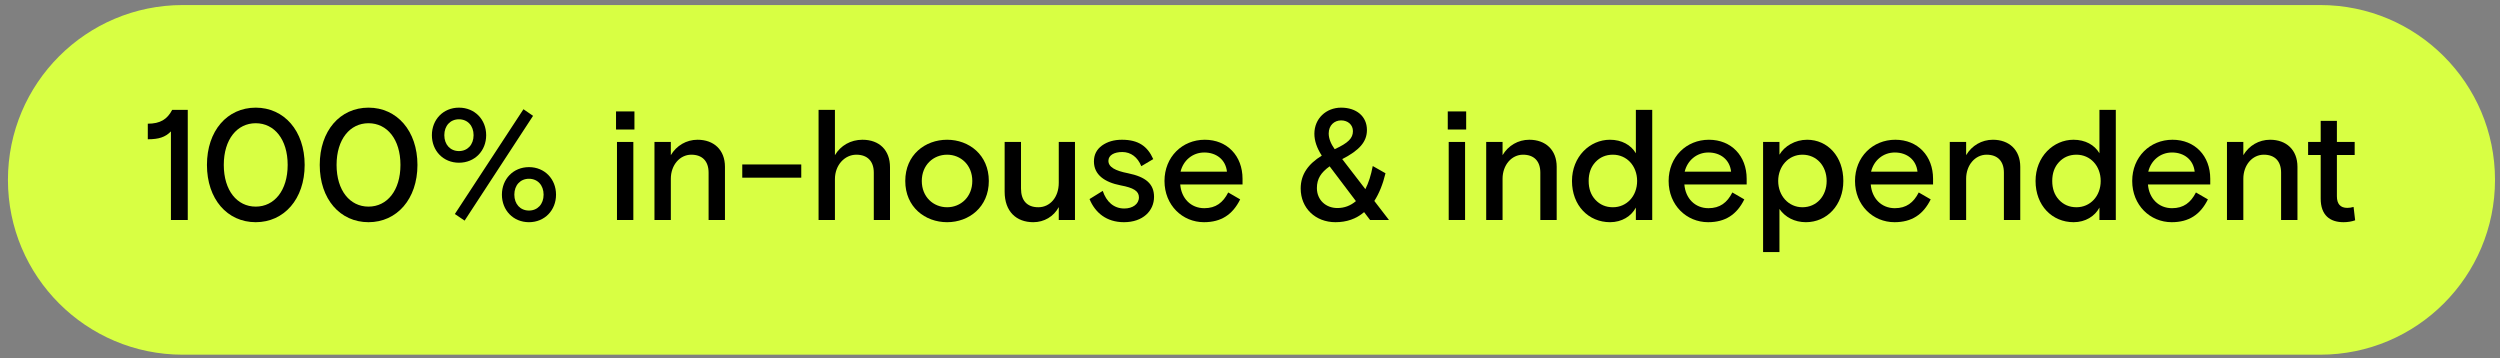
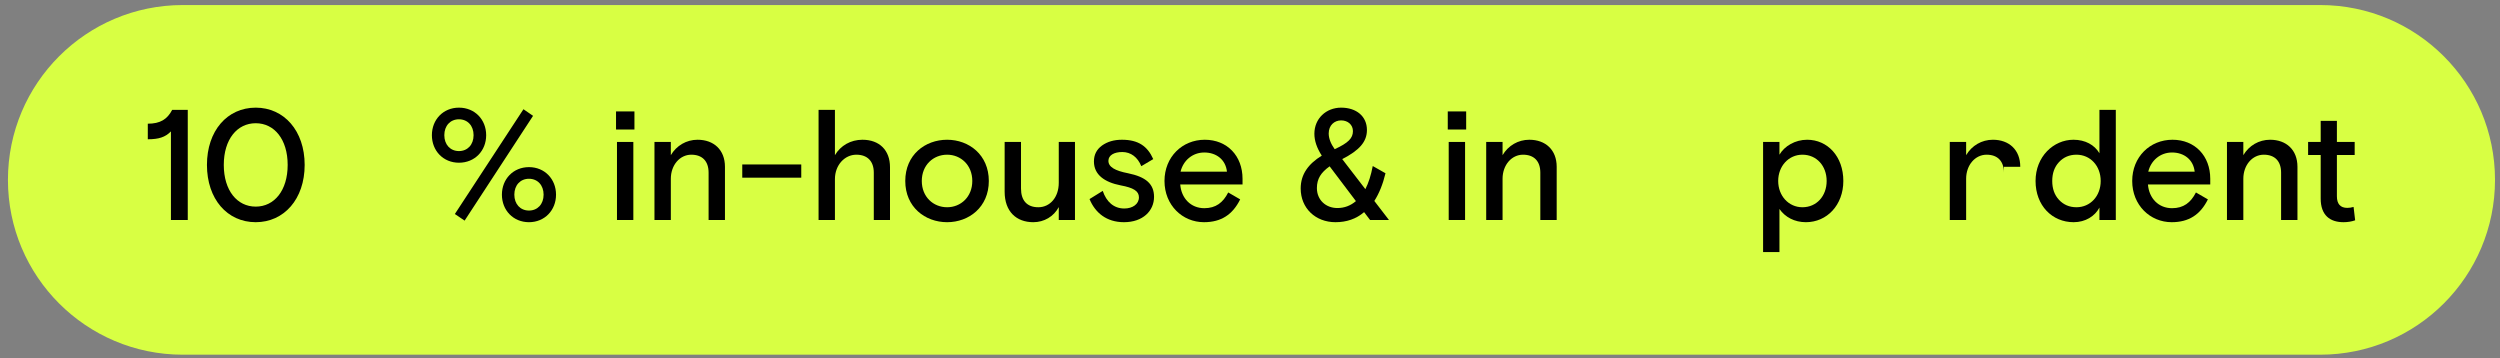
<svg xmlns="http://www.w3.org/2000/svg" width="286" height="41" viewBox="0 0 286 41" fill="none">
  <rect x="0" y="0" width="286" height="41" fill="#808080" stroke="none" />
  <path d="M0.908 20.577C0.908 9.531 9.862 0.577 20.908 0.577H265.429C276.475 0.577 285.429 9.531 285.429 20.577V20.577C285.429 31.623 276.475 40.577 265.429 40.577H20.908C9.863 40.577 0.908 31.623 0.908 20.577V20.577Z" fill="#D8FF43" />
  <path d="M265.487 22.719V17.733H264.047V16.239H265.487V13.827H267.341V16.239H269.375V17.733H267.341V22.449C267.341 23.331 267.737 23.781 268.529 23.781C268.763 23.781 269.015 23.745 269.249 23.673L269.429 25.203C269.015 25.347 268.583 25.419 268.097 25.419C266.531 25.419 265.487 24.609 265.487 22.719Z" fill="black" />
  <path d="M254.765 25.167V16.239H256.637V17.751C257.285 16.653 258.419 15.987 259.697 15.987C261.551 15.987 262.829 17.139 262.829 19.083V25.167H260.957V19.749C260.957 18.453 260.255 17.697 258.977 17.697C257.681 17.697 256.637 18.867 256.637 20.451V25.167H254.765Z" fill="black" />
  <path d="M243.925 20.703C243.925 17.949 245.959 15.987 248.533 15.987C251.107 15.987 252.853 17.841 252.853 20.451V21.099H245.725C245.851 22.701 246.949 23.817 248.479 23.817C249.793 23.817 250.621 23.187 251.215 22.017L252.583 22.809C251.719 24.555 250.405 25.419 248.443 25.419C245.977 25.419 243.925 23.475 243.925 20.703ZM245.761 19.641H251.071C250.927 18.273 249.865 17.445 248.479 17.445C247.129 17.445 246.067 18.363 245.761 19.641Z" fill="black" />
  <path d="M232.868 20.703C232.868 17.913 234.92 15.987 237.206 15.987C238.556 15.987 239.618 16.581 240.176 17.535V12.567H242.048V25.167H240.176V23.745C239.654 24.735 238.574 25.419 237.224 25.419C234.776 25.419 232.868 23.529 232.868 20.703ZM240.32 20.703C240.32 18.975 239.132 17.697 237.548 17.697C236.738 17.697 236.072 17.985 235.55 18.543C235.028 19.101 234.776 19.821 234.776 20.703C234.776 21.585 235.028 22.305 235.55 22.863C236.072 23.421 236.738 23.709 237.548 23.709C239.132 23.709 240.32 22.431 240.32 20.703Z" fill="black" />
-   <path d="M223.054 25.167V16.239H224.926V17.751C225.574 16.653 226.708 15.987 227.986 15.987C229.84 15.987 231.118 17.139 231.118 19.083V25.167H229.246V19.749C229.246 18.453 228.544 17.697 227.266 17.697C225.97 17.697 224.926 18.867 224.926 20.451V25.167H223.054Z" fill="black" />
-   <path d="M212.214 20.703C212.214 17.949 214.248 15.987 216.822 15.987C219.396 15.987 221.142 17.841 221.142 20.451V21.099H214.014C214.14 22.701 215.238 23.817 216.768 23.817C218.082 23.817 218.91 23.187 219.504 22.017L220.872 22.809C220.008 24.555 218.694 25.419 216.732 25.419C214.266 25.419 212.214 23.475 212.214 20.703ZM214.05 19.641H219.36C219.216 18.273 218.154 17.445 216.768 17.445C215.418 17.445 214.356 18.363 214.05 19.641Z" fill="black" />
+   <path d="M223.054 25.167V16.239H224.926V17.751C225.574 16.653 226.708 15.987 227.986 15.987C229.84 15.987 231.118 17.139 231.118 19.083H229.246V19.749C229.246 18.453 228.544 17.697 227.266 17.697C225.97 17.697 224.926 18.867 224.926 20.451V25.167H223.054Z" fill="black" />
  <path d="M201.697 28.839V16.239H203.569V17.697C204.145 16.707 205.369 15.987 206.737 15.987C209.059 15.987 210.877 17.877 210.877 20.703C210.877 23.457 209.005 25.419 206.593 25.419C205.297 25.419 204.217 24.843 203.569 23.907V28.839H201.697ZM208.969 20.703C208.969 18.975 207.817 17.697 206.197 17.697C204.613 17.697 203.425 19.011 203.425 20.703C203.425 22.395 204.613 23.709 206.197 23.709C207.817 23.709 208.969 22.431 208.969 20.703Z" fill="black" />
-   <path d="M190.891 20.703C190.891 17.949 192.925 15.987 195.499 15.987C198.073 15.987 199.819 17.841 199.819 20.451V21.099H192.691C192.817 22.701 193.915 23.817 195.445 23.817C196.759 23.817 197.587 23.187 198.181 22.017L199.549 22.809C198.685 24.555 197.371 25.419 195.409 25.419C192.943 25.419 190.891 23.475 190.891 20.703ZM192.727 19.641H198.037C197.893 18.273 196.831 17.445 195.445 17.445C194.095 17.445 193.033 18.363 192.727 19.641Z" fill="black" />
-   <path d="M179.835 20.703C179.835 17.913 181.887 15.987 184.173 15.987C185.523 15.987 186.585 16.581 187.143 17.535V12.567H189.015V25.167H187.143V23.745C186.621 24.735 185.541 25.419 184.191 25.419C181.743 25.419 179.835 23.529 179.835 20.703ZM187.287 20.703C187.287 18.975 186.099 17.697 184.515 17.697C183.705 17.697 183.039 17.985 182.517 18.543C181.995 19.101 181.743 19.821 181.743 20.703C181.743 21.585 181.995 22.305 182.517 22.863C183.039 23.421 183.705 23.709 184.515 23.709C186.099 23.709 187.287 22.431 187.287 20.703Z" fill="black" />
  <path d="M170.021 25.167V16.239H171.893V17.751C172.541 16.653 173.675 15.987 174.953 15.987C176.807 15.987 178.085 17.139 178.085 19.083V25.167H176.213V19.749C176.213 18.453 175.511 17.697 174.233 17.697C172.937 17.697 171.893 18.867 171.893 20.451V25.167H170.021Z" fill="black" />
  <path d="M165.732 25.167V16.239H167.604V25.167H165.732ZM165.624 14.817V12.747H167.73V14.817H165.624Z" fill="black" />
  <path d="M148.799 21.567C148.799 19.911 149.699 18.741 151.211 17.805C150.653 16.941 150.365 16.113 150.365 15.303C150.365 13.557 151.715 12.315 153.425 12.315C155.171 12.315 156.377 13.305 156.377 14.871C156.377 16.221 155.513 17.193 153.551 18.201L156.197 21.639C156.557 20.937 156.845 20.055 157.043 18.993L158.501 19.821C158.195 21.099 157.763 22.143 157.223 22.989L158.897 25.167H156.737L156.053 24.267C155.153 25.041 154.055 25.419 152.777 25.419C150.473 25.419 148.799 23.799 148.799 21.567ZM154.775 14.997C154.775 14.277 154.199 13.773 153.425 13.773C152.651 13.773 152.003 14.331 152.003 15.267C152.003 15.825 152.237 16.437 152.687 17.067C154.253 16.347 154.775 15.807 154.775 14.997ZM155.117 23.007L152.111 19.029C151.121 19.731 150.653 20.451 150.653 21.513C150.653 22.881 151.679 23.799 152.993 23.799C153.803 23.799 154.505 23.529 155.117 23.007Z" fill="black" />
  <path d="M133.218 20.703C133.218 17.949 135.252 15.987 137.826 15.987C140.4 15.987 142.146 17.841 142.146 20.451V21.099H135.018C135.144 22.701 136.242 23.817 137.772 23.817C139.086 23.817 139.914 23.187 140.508 22.017L141.876 22.809C141.012 24.555 139.698 25.419 137.736 25.419C135.27 25.419 133.218 23.475 133.218 20.703ZM135.054 19.641H140.364C140.22 18.273 139.158 17.445 137.772 17.445C136.422 17.445 135.36 18.363 135.054 19.641Z" fill="black" />
  <path d="M124.642 22.773L126.154 21.837C126.568 23.079 127.414 23.853 128.62 23.853C129.574 23.853 130.294 23.349 130.294 22.575C130.294 21.855 129.664 21.477 128.206 21.207C126.352 20.847 125.146 19.983 125.146 18.471C125.146 17.697 125.452 17.103 126.064 16.653C126.694 16.203 127.45 15.987 128.35 15.987C130.204 15.987 131.266 16.707 131.932 18.201L130.564 19.011C130.15 17.985 129.376 17.391 128.386 17.391C127.468 17.391 126.802 17.751 126.802 18.399C126.802 19.101 127.558 19.533 129.052 19.821C131.068 20.235 132.022 21.027 132.022 22.521C132.022 24.123 130.744 25.419 128.584 25.419C126.586 25.419 125.29 24.339 124.642 22.773Z" fill="black" />
  <path d="M114.931 21.927V16.239H116.803V21.567C116.803 22.953 117.505 23.709 118.783 23.709C120.133 23.709 121.123 22.557 121.123 20.919V16.239H122.977V25.167H121.123V23.691C120.547 24.771 119.449 25.419 118.207 25.419C116.281 25.419 114.931 24.213 114.931 21.927Z" fill="black" />
  <path d="M103.563 20.703C103.563 17.715 105.831 15.987 108.351 15.987C110.853 15.987 113.121 17.715 113.121 20.703C113.121 23.691 110.853 25.419 108.351 25.419C105.831 25.419 103.563 23.691 103.563 20.703ZM111.231 20.703C111.231 18.885 109.917 17.697 108.351 17.697C106.767 17.697 105.453 18.885 105.453 20.703C105.453 22.521 106.767 23.709 108.351 23.709C109.917 23.709 111.231 22.521 111.231 20.703Z" fill="black" />
  <path d="M93.644 25.167V12.567H95.516V17.751C96.164 16.653 97.316 15.987 98.666 15.987C100.61 15.987 101.816 17.193 101.816 19.119V25.167H99.962V19.749C99.962 18.453 99.242 17.697 97.964 17.697C96.632 17.697 95.516 18.885 95.516 20.487V25.167H93.644Z" fill="black" />
  <path d="M84.915 20.326V18.814H91.665V20.326H84.915Z" fill="black" />
  <path d="M74.871 25.167V16.239H76.743V17.751C77.391 16.653 78.525 15.987 79.803 15.987C81.657 15.987 82.935 17.139 82.935 19.083V25.167H81.063V19.749C81.063 18.453 80.361 17.697 79.083 17.697C77.787 17.697 76.743 18.867 76.743 20.451V25.167H74.871Z" fill="black" />
  <path d="M70.582 25.167V16.239H72.454V25.167H70.582ZM70.474 14.817V12.747H72.58V14.817H70.474Z" fill="black" />
  <path d="M49.408 15.465C49.408 13.683 50.704 12.315 52.504 12.315C54.322 12.315 55.618 13.683 55.618 15.465C55.618 17.247 54.322 18.615 52.504 18.615C50.704 18.615 49.408 17.247 49.408 15.465ZM53.152 25.239L52.036 24.483L59.884 12.495L60.982 13.251L53.152 25.239ZM54.178 15.465C54.178 14.385 53.494 13.647 52.504 13.647C51.514 13.647 50.83 14.385 50.83 15.465C50.83 16.545 51.514 17.283 52.504 17.283C53.494 17.283 54.178 16.545 54.178 15.465ZM57.418 22.269C57.418 20.487 58.714 19.119 60.514 19.119C62.314 19.119 63.61 20.487 63.61 22.269C63.61 24.051 62.314 25.419 60.514 25.419C58.714 25.419 57.418 24.051 57.418 22.269ZM62.188 22.269C62.188 21.189 61.504 20.451 60.514 20.451C59.524 20.451 58.84 21.189 58.84 22.269C58.84 23.349 59.524 24.087 60.514 24.087C61.504 24.087 62.188 23.349 62.188 22.269Z" fill="black" />
-   <path d="M36.578 18.867C36.578 14.961 38.9 12.315 42.158 12.315C45.398 12.315 47.756 14.961 47.756 18.867C47.756 22.773 45.398 25.419 42.158 25.419C38.9 25.419 36.578 22.773 36.578 18.867ZM45.812 18.867C45.812 15.933 44.282 14.097 42.158 14.097C40.034 14.097 38.504 15.933 38.504 18.867C38.504 21.801 40.034 23.637 42.158 23.637C44.282 23.637 45.812 21.801 45.812 18.867Z" fill="black" />
  <path d="M23.675 18.867C23.675 14.961 25.997 12.315 29.255 12.315C32.495 12.315 34.853 14.961 34.853 18.867C34.853 22.773 32.495 25.419 29.255 25.419C25.997 25.419 23.675 22.773 23.675 18.867ZM32.909 18.867C32.909 15.933 31.379 14.097 29.255 14.097C27.131 14.097 25.601 15.933 25.601 18.867C25.601 21.801 27.131 23.637 29.255 23.637C31.379 23.637 32.909 21.801 32.909 18.867Z" fill="black" />
  <path d="M19.554 25.167V15.033C18.906 15.699 18.15 15.933 16.908 15.933V14.151C18.33 14.151 19.14 13.647 19.698 12.567H21.48V25.167H19.554Z" fill="black" />
</svg>